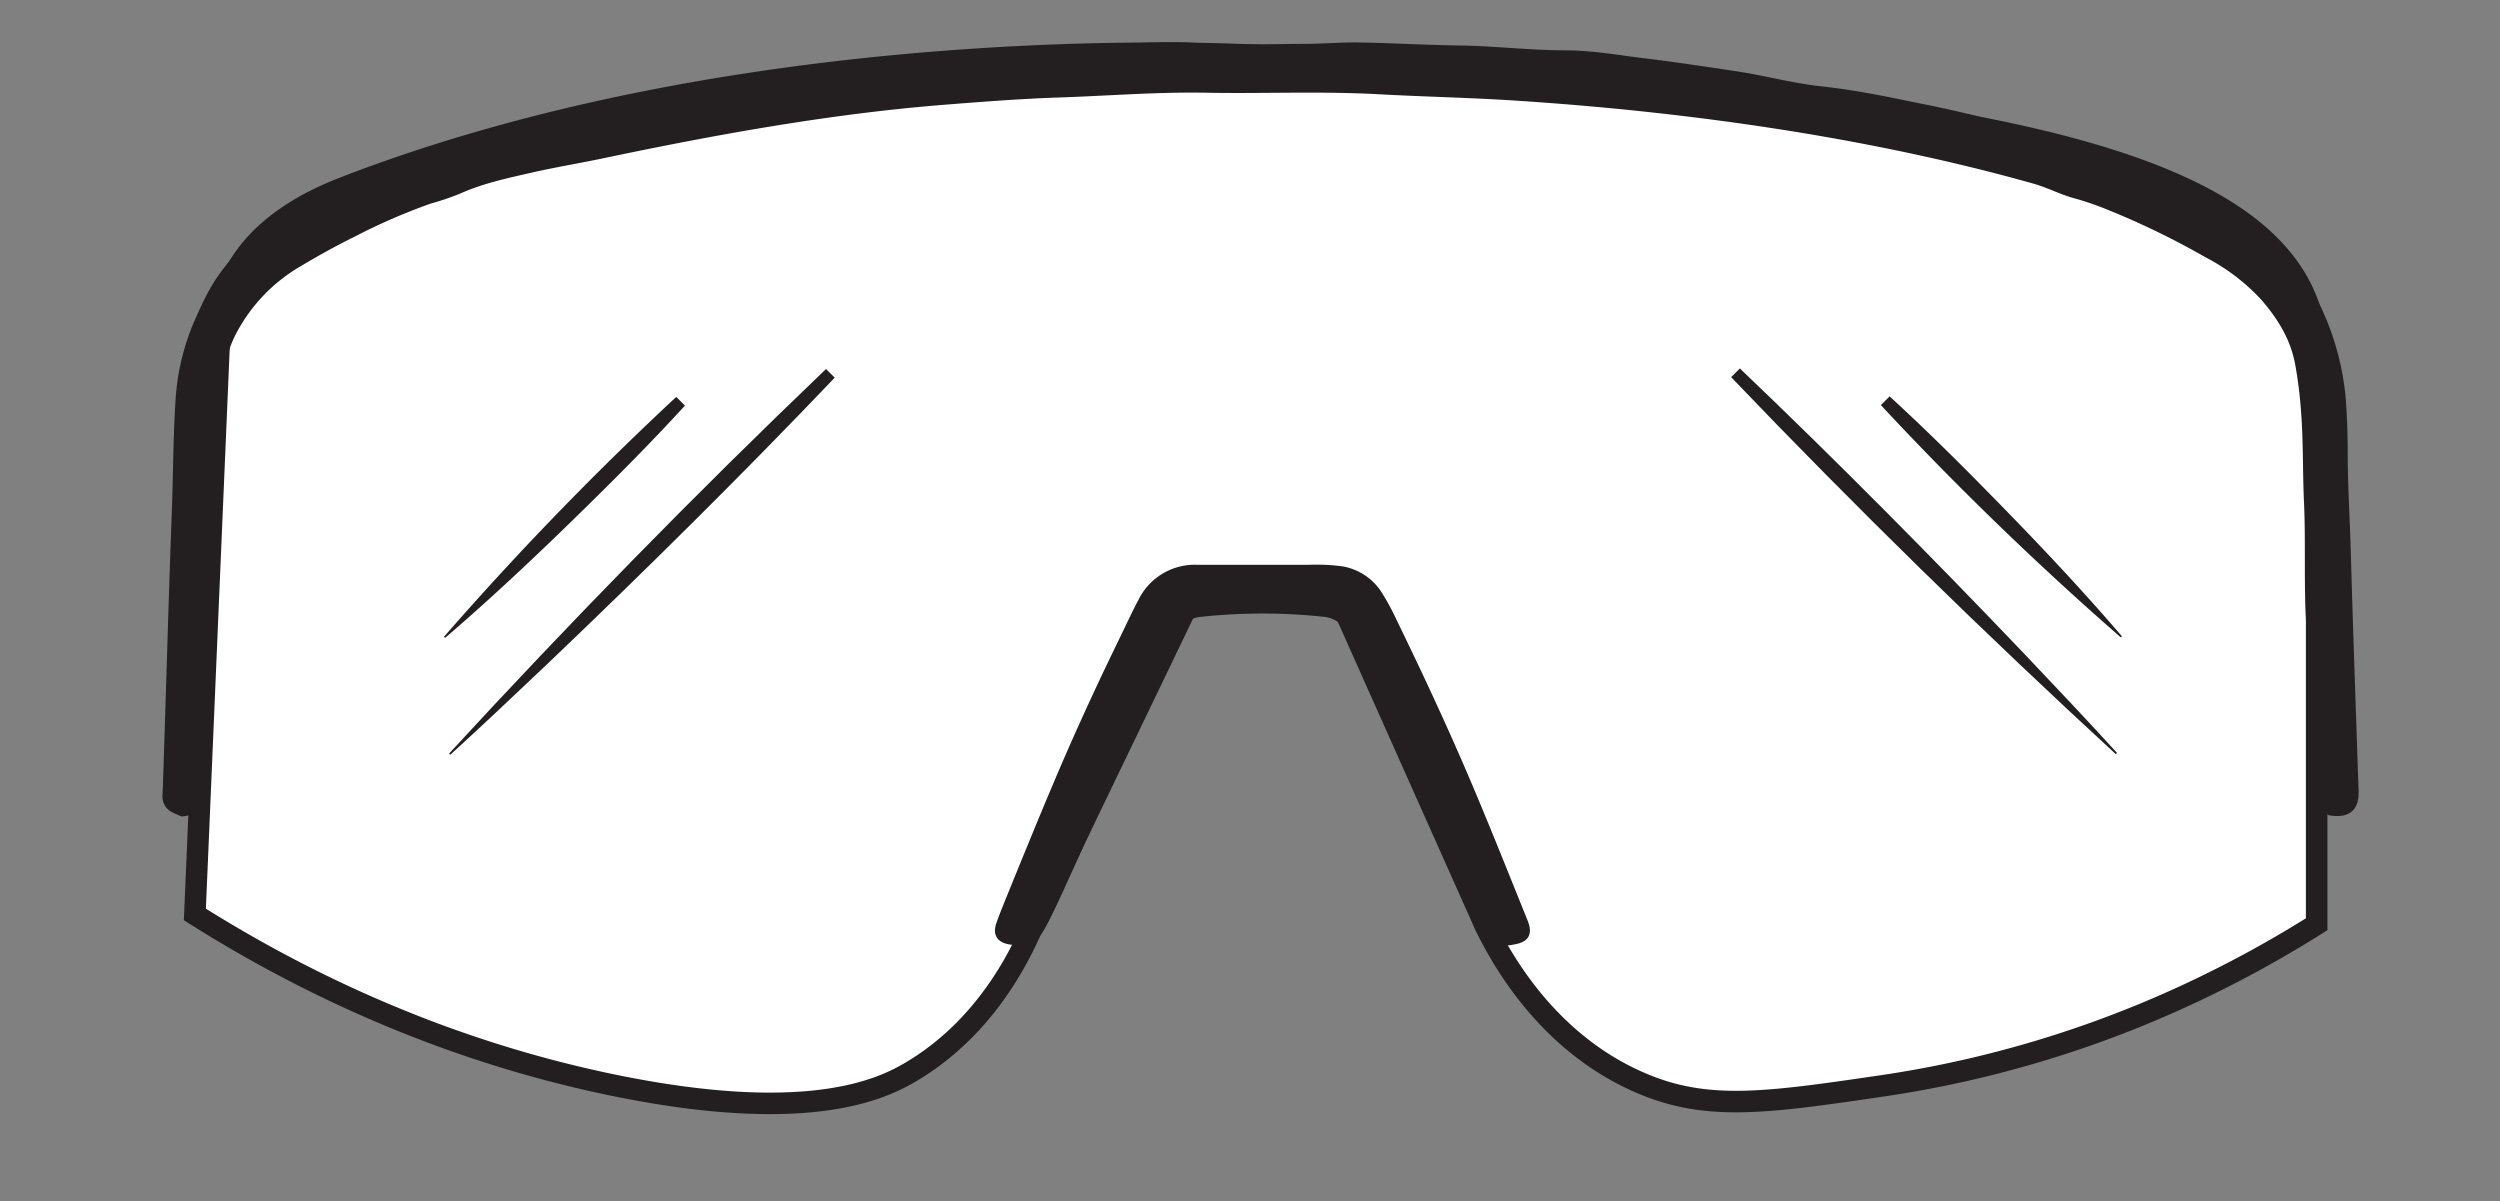
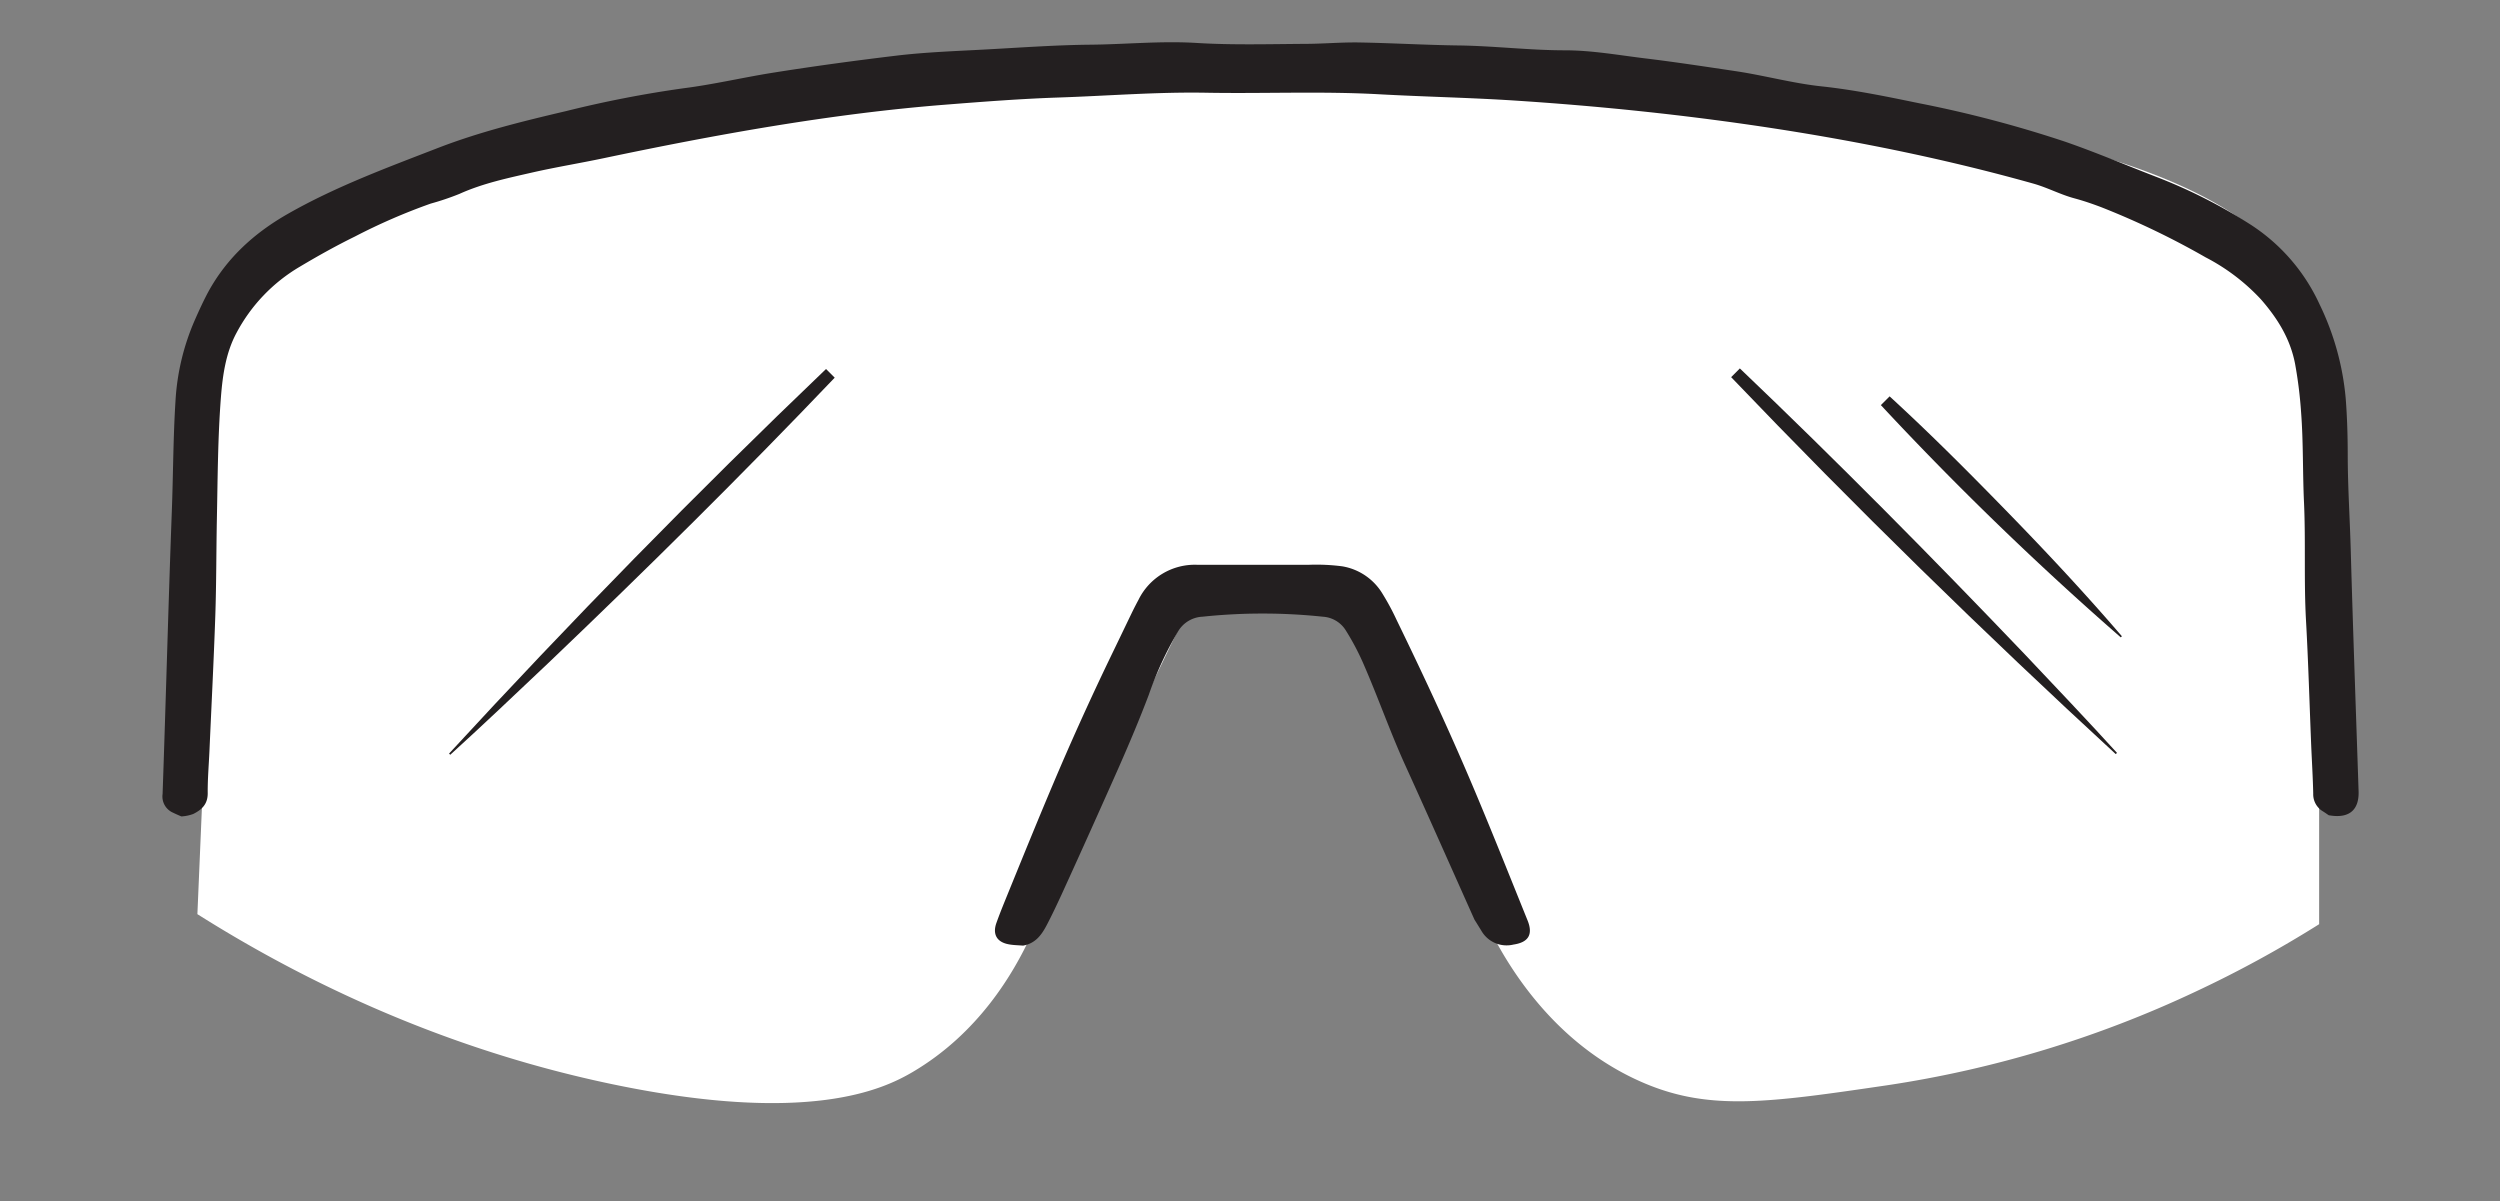
<svg xmlns="http://www.w3.org/2000/svg" id="Layer_1" data-name="Layer 1" viewBox="0 0 515.72 247.81">
  <rect x="0" y="0" width="515.72" height="247.81" fill="#808080" stroke="none" />
  <defs>
    <style>.cls-1{fill:#fff;}.cls-2{fill:none;stroke:#231f20;stroke-miterlimit:10;stroke-width:4.44px;}.cls-3{fill:#231f20;}</style>
  </defs>
  <path class="cls-1" d="M40.72,188.58c34.42,21.72,65.34,30.85,85.65,35.09,40.5,8.45,55.86,1,61.82-2.48,13.63-8,20.87-20.33,24.56-28.36l34.44-71.55h28.63l31.07,69.62c3.93,8,13.49,24.49,32.18,32.49,13.69,5.85,25.88,4.06,50.28.48a228.57,228.57,0,0,0,63.49-19.27,234.26,234.26,0,0,0,25.57-13.95V73.14a29.35,29.35,0,0,0-.9-7.57c-10.13-39.59-96-46.12-215.92-54,0,0-101.53-6.71-189,26.73-5.12,2-19.21,7.35-24.62,20.19a27.66,27.66,0,0,0-2.14,9.62Q43.28,128.32,40.72,188.58Z" />
-   <path class="cls-2" d="M45.33,68.06a27.57,27.57,0,0,1,2.13-9.61C52.87,45.61,67,40.22,72.08,38.26c87.46-33.44,189-26.73,189-26.73C381,19.46,466.86,26,477,65.58a29.29,29.29,0,0,1,.9,7.57V190.66a236.66,236.66,0,0,1-25.56,14,228.23,228.23,0,0,1-63.5,19.26c-24.39,3.59-36.59,5.38-50.28-.48-18.69-8-28.25-24.45-32.18-32.49q-15.54-34.8-31.07-69.61H246.67l-34.44,71.54c-3.68,8-10.93,20.4-24.55,28.37-6,3.49-21.33,10.92-61.83,2.47-20.31-4.24-51.23-13.36-85.65-35.08Z" />
  <path class="cls-3" d="M480.4,168.18c-.41-.27-.8-.56-1.21-.81a4.08,4.08,0,0,1-2-3.64c-.07-3.35-.28-6.7-.42-10-.35-8.58-.59-17.17-1.07-25.74-.45-8.1-.05-16.21-.41-24.3-.29-6.2-.13-12.42-.6-18.62a90.13,90.13,0,0,0-1.24-10c-1-5.22-3.65-9.43-7.05-13.32A41.76,41.76,0,0,0,455,53.09a165.18,165.18,0,0,0-21.41-10.3c-1.81-.69-3.66-1.33-5.53-1.84-3-.79-5.66-2.25-8.62-3.08-34.17-9.61-71.63-14.84-107-17.13-9.29-.6-18.6-.78-27.89-1.29-11.88-.66-23.76-.11-35.63-.32-10.35-.19-20.68.67-31,1-7.63.27-15.25.86-22.87,1.46-23.49,1.84-47.5,6.2-70.55,11.05-4.75,1-9.55,1.79-14.29,2.85C104.93,36.7,99.68,37.78,94.77,40A55.28,55.28,0,0,1,88.85,42a123,123,0,0,0-15.67,6.81c-3.87,1.9-7.63,4-11.35,6.22A34.7,34.7,0,0,0,48.75,68.74c-2.16,4.06-2.81,8.6-3.17,13.13-.65,8.36-.67,16.74-.84,25.12-.13,6.63-.1,13.26-.32,19.88-.32,9.35-.8,18.69-1.21,28-.13,2.93-.39,5.86-.36,8.78,0,2.29-1.26,3.4-3,4.27a8.48,8.48,0,0,1-2.44.5c-.57-.25-1.15-.49-1.71-.77a3.64,3.64,0,0,1-2.16-3.86c.68-19.4,1.18-38.82,1.9-58.22.29-7.61.28-15.23.76-22.82A48.43,48.43,0,0,1,40.2,66C41.08,64,42,62,43,60.14c3.86-7,9.47-12.07,16.34-16,9.9-5.65,20.53-9.56,31.09-13.65C99,27.18,107.92,25,116.85,22.9A233.55,233.55,0,0,1,141,18.21c6.21-.79,12.29-2.23,18.45-3.21,8.43-1.34,16.89-2.49,25.37-3.51,6.09-.73,12.18-.94,18.28-1.27,7.28-.39,14.56-.93,21.85-1s14.57-.81,21.87-.36,14.87.24,22.3.19c3.75,0,7.5-.35,11.24-.29,6.88.12,13.75.53,20.62.62,7.3.1,14.55,1,21.85,1,5.56,0,11.07,1,16.58,1.67,6.27.76,12.52,1.72,18.77,2.65,5.9.89,11.68,2.49,17.61,3.12,6.72.72,13.32,2.08,19.91,3.44a245.5,245.5,0,0,1,30.22,7.94c6.43,2.22,12.71,4.9,19.06,7.35a108.81,108.81,0,0,1,19.14,9.69,38.82,38.82,0,0,1,14.36,16.5,55.6,55.6,0,0,1,5.41,19.44c.3,3.83.41,7.68.42,11.51,0,6.71.45,13.4.63,20.11.46,16.47,1.07,33,1.61,49.42.13,3.74-1.81,5.51-5.51,5.05Z" />
  <path class="cls-3" d="M211.05,195.07c-1-.08-2-.09-2.91-.26-2.48-.43-3.44-2.06-2.59-4.43s1.71-4.42,2.6-6.62c3-7.36,6-14.74,9.1-22.06q5.5-13,11.64-25.76c1.58-3.26,3.15-6.54,4.73-9.81.4-.81.82-1.62,1.25-2.42a12.93,12.93,0,0,1,12.11-7.2c7.68,0,15.36,0,23,0a41.77,41.77,0,0,1,6.88.31,12,12,0,0,1,8.37,5.72,50.71,50.71,0,0,1,2.87,5.34c5.9,12.12,11.57,24.33,16.76,36.77,3.5,8.36,6.85,16.79,10.25,25.2,1.18,2.9.22,4.54-2.89,5a6,6,0,0,1-6.64-2.86c-.47-.76-.94-1.53-1.42-2.29-4.81-10.75-9.58-21.52-14.46-32.25-3-6.67-5.43-13.6-8.35-20.31a51.81,51.81,0,0,0-3.67-7,6,6,0,0,0-4.79-2.92,118.63,118.63,0,0,0-24.85,0,6.18,6.18,0,0,0-5,3A71.17,71.17,0,0,0,237,143.28c-1.89,5-4,10-6.15,14.88Q225,171.36,219,184.51c-1,2.16-2,4.29-3.11,6.4S213.49,194.64,211.05,195.07Z" />
-   <path class="cls-3" d="M91.7,131.47l48.7-48.7Z" />
-   <path class="cls-3" d="M91.59,131.36C103.48,119,127.51,94.15,139.5,81.88l1.8,1.79c-7.76,8.47-15.9,16.57-24.12,24.57s-16.63,15.85-25.36,23.34l-.23-.22Zm0,0A660.08,660.08,0,0,1,139.5,81.88l1.8,1.79c-12.28,12-37.1,36-49.48,47.91l-.23-.22Z" />
  <path class="cls-3" d="M92.75,155.56,171.3,77Z" />
-   <path class="cls-3" d="M92.64,155.45C112,135.62,151,95.83,170.4,76.12l1.79,1.79c-19.07,20-39,39.71-59,58.79-5.89,5.59-14.35,13.6-20.31,19l-.22-.22Zm0,0c25-27.17,51.09-53.83,77.76-79.33l1.79,1.79C152.4,97,112.51,137.37,92.64,155.45Z" />
+   <path class="cls-3" d="M92.64,155.45C112,135.62,151,95.83,170.4,76.12l1.79,1.79c-19.07,20-39,39.71-59,58.79-5.89,5.59-14.35,13.6-20.31,19l-.22-.22Zm0,0c25-27.17,51.09-53.83,77.76-79.33l1.79,1.79C152.4,97,112.51,137.37,92.64,155.45" />
  <path class="cls-3" d="M437.61,131.36l-48.7-48.69Z" />
  <path class="cls-3" d="M437.49,131.48c-12.38-11.89-37.2-35.92-49.48-47.92l1.8-1.79c8.47,7.76,16.57,15.9,24.57,24.12s15.84,16.63,23.34,25.36l-.23.23Zm0,0A663.93,663.93,0,0,1,388,83.57l1.8-1.8c12,12.28,36,37.1,47.91,49.48l-.23.23Z" />
  <path class="cls-3" d="M436.56,155.45,358,76.91Z" />
  <path class="cls-3" d="M436.45,155.56c-19.83-19.32-59.62-58.32-79.33-77.76L358.91,76c20,19.08,39.71,39,58.8,59,5.58,5.89,13.59,14.35,19,20.31l-.22.22Zm0,0c-27.17-25-53.83-51.09-79.33-77.75l1.79-1.8c19.07,19.8,59.46,59.68,77.54,79.55Z" />
</svg>